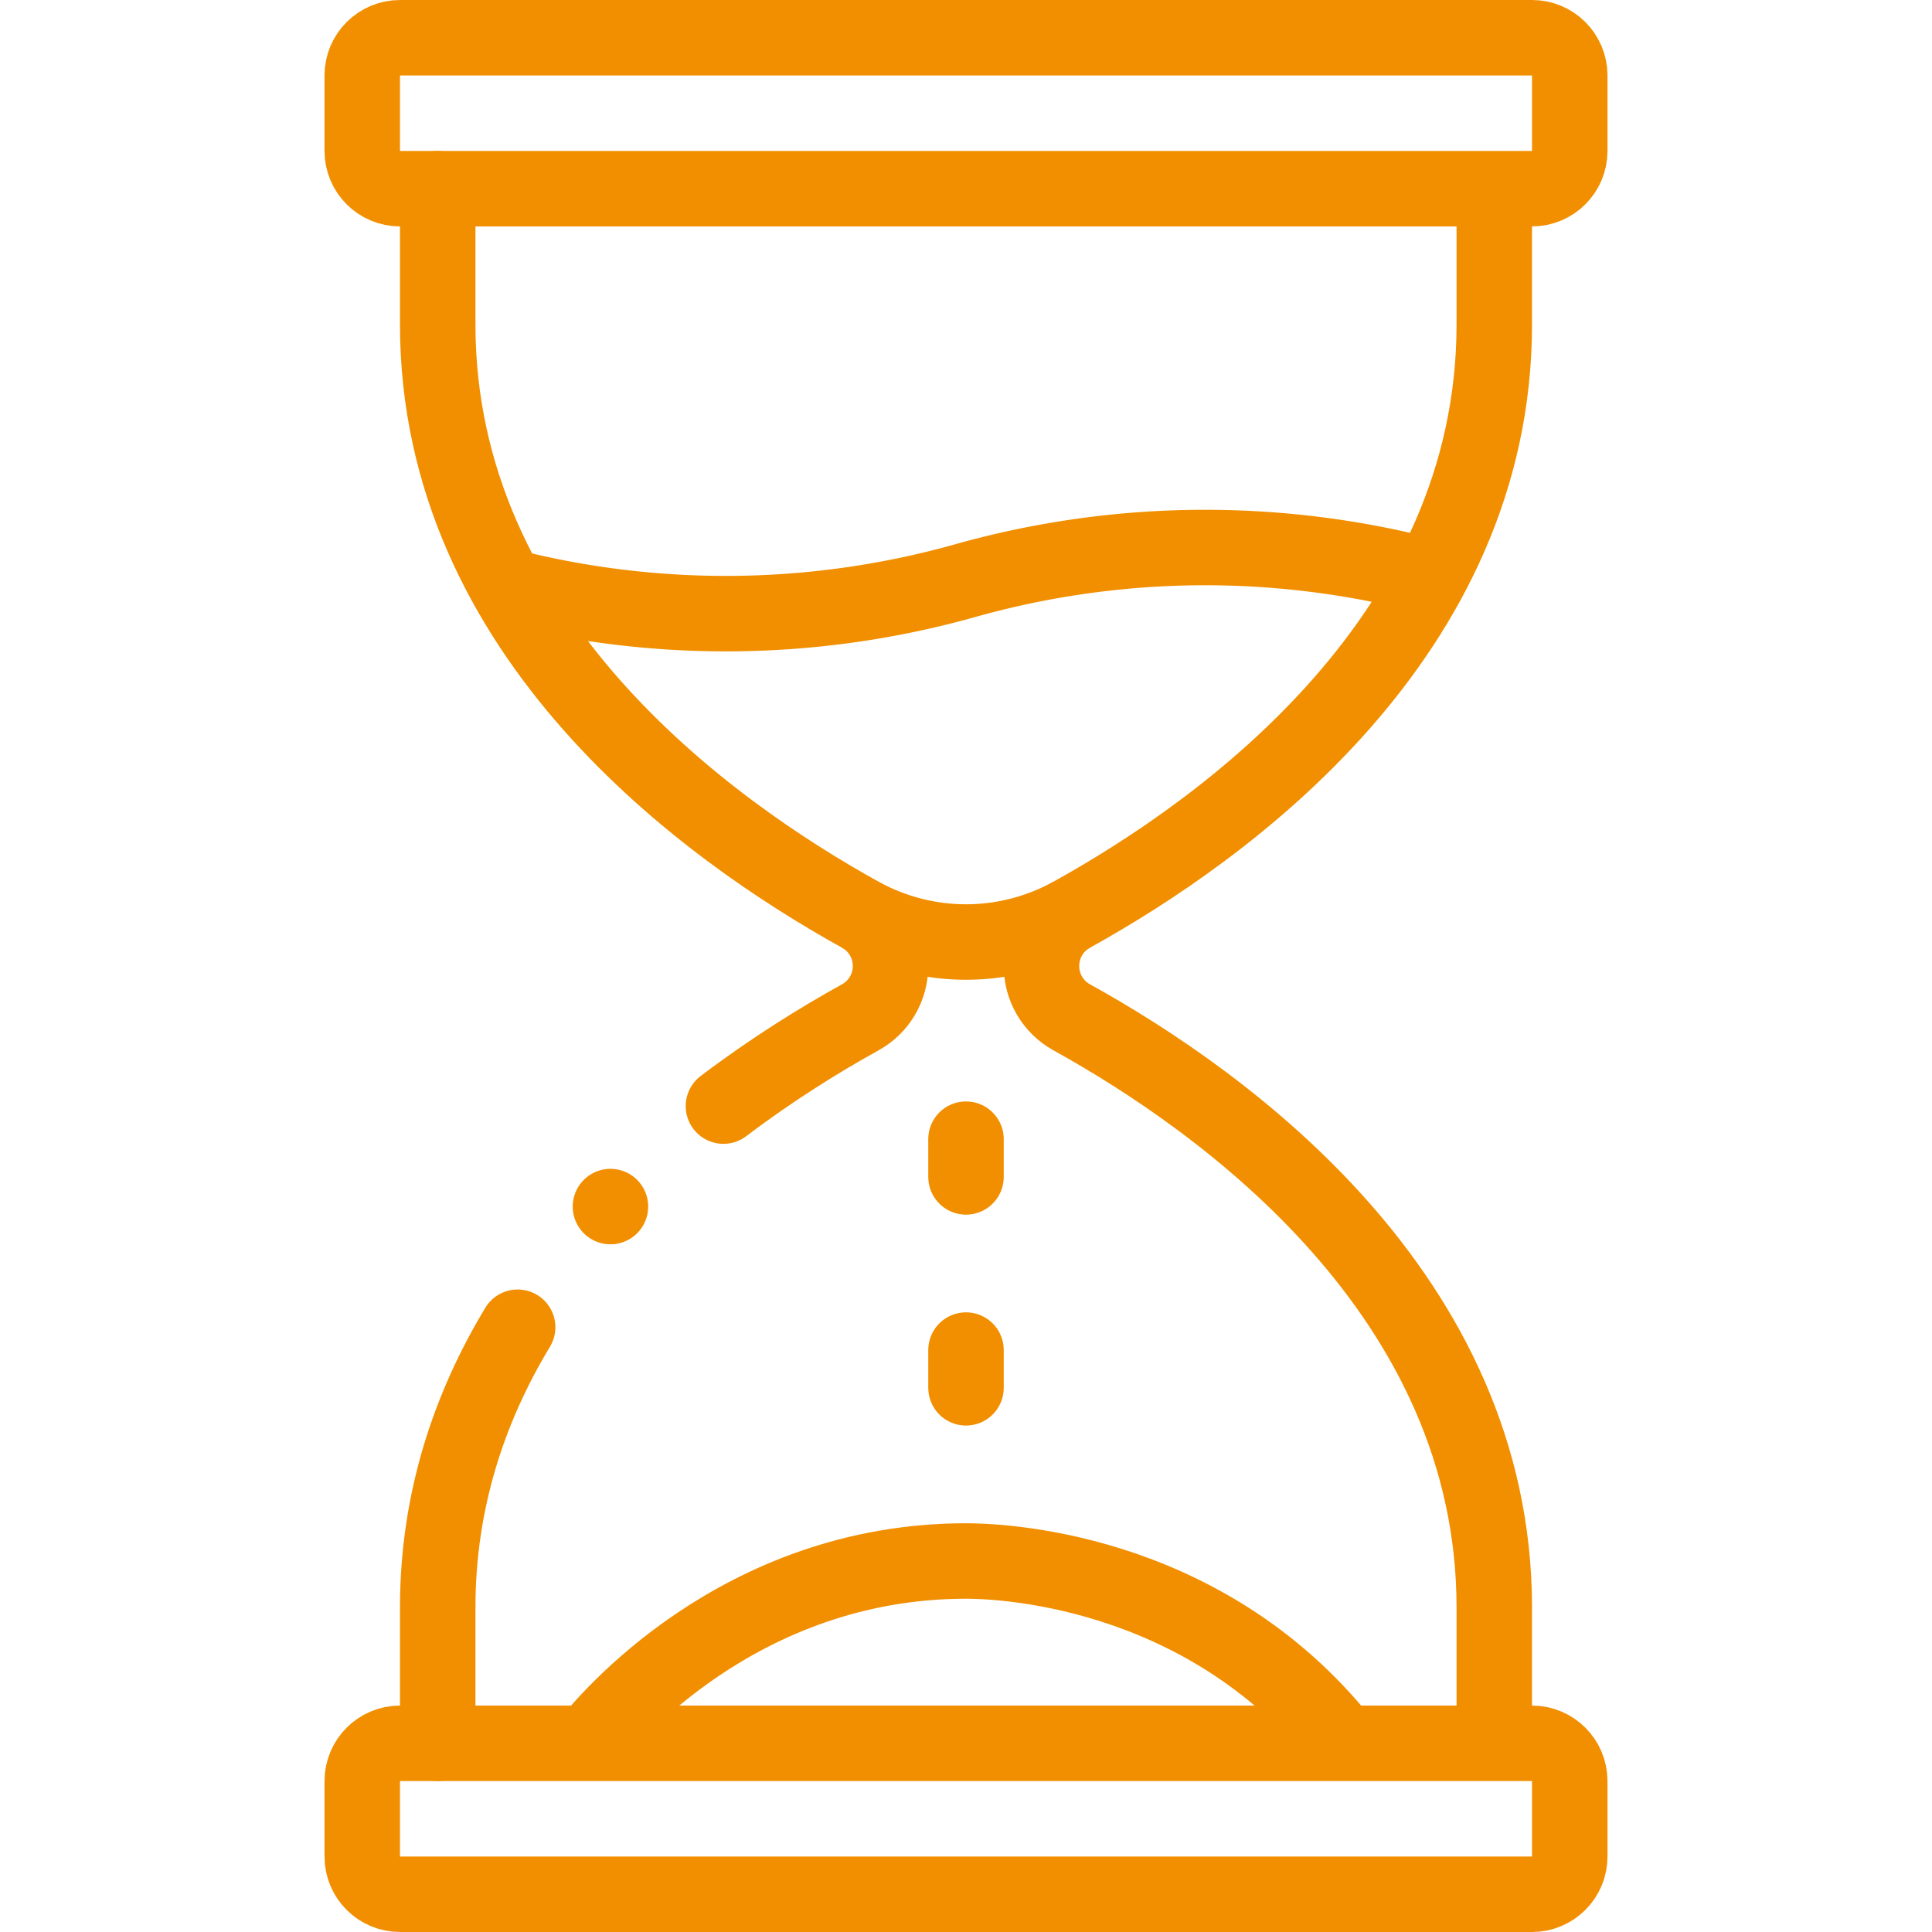
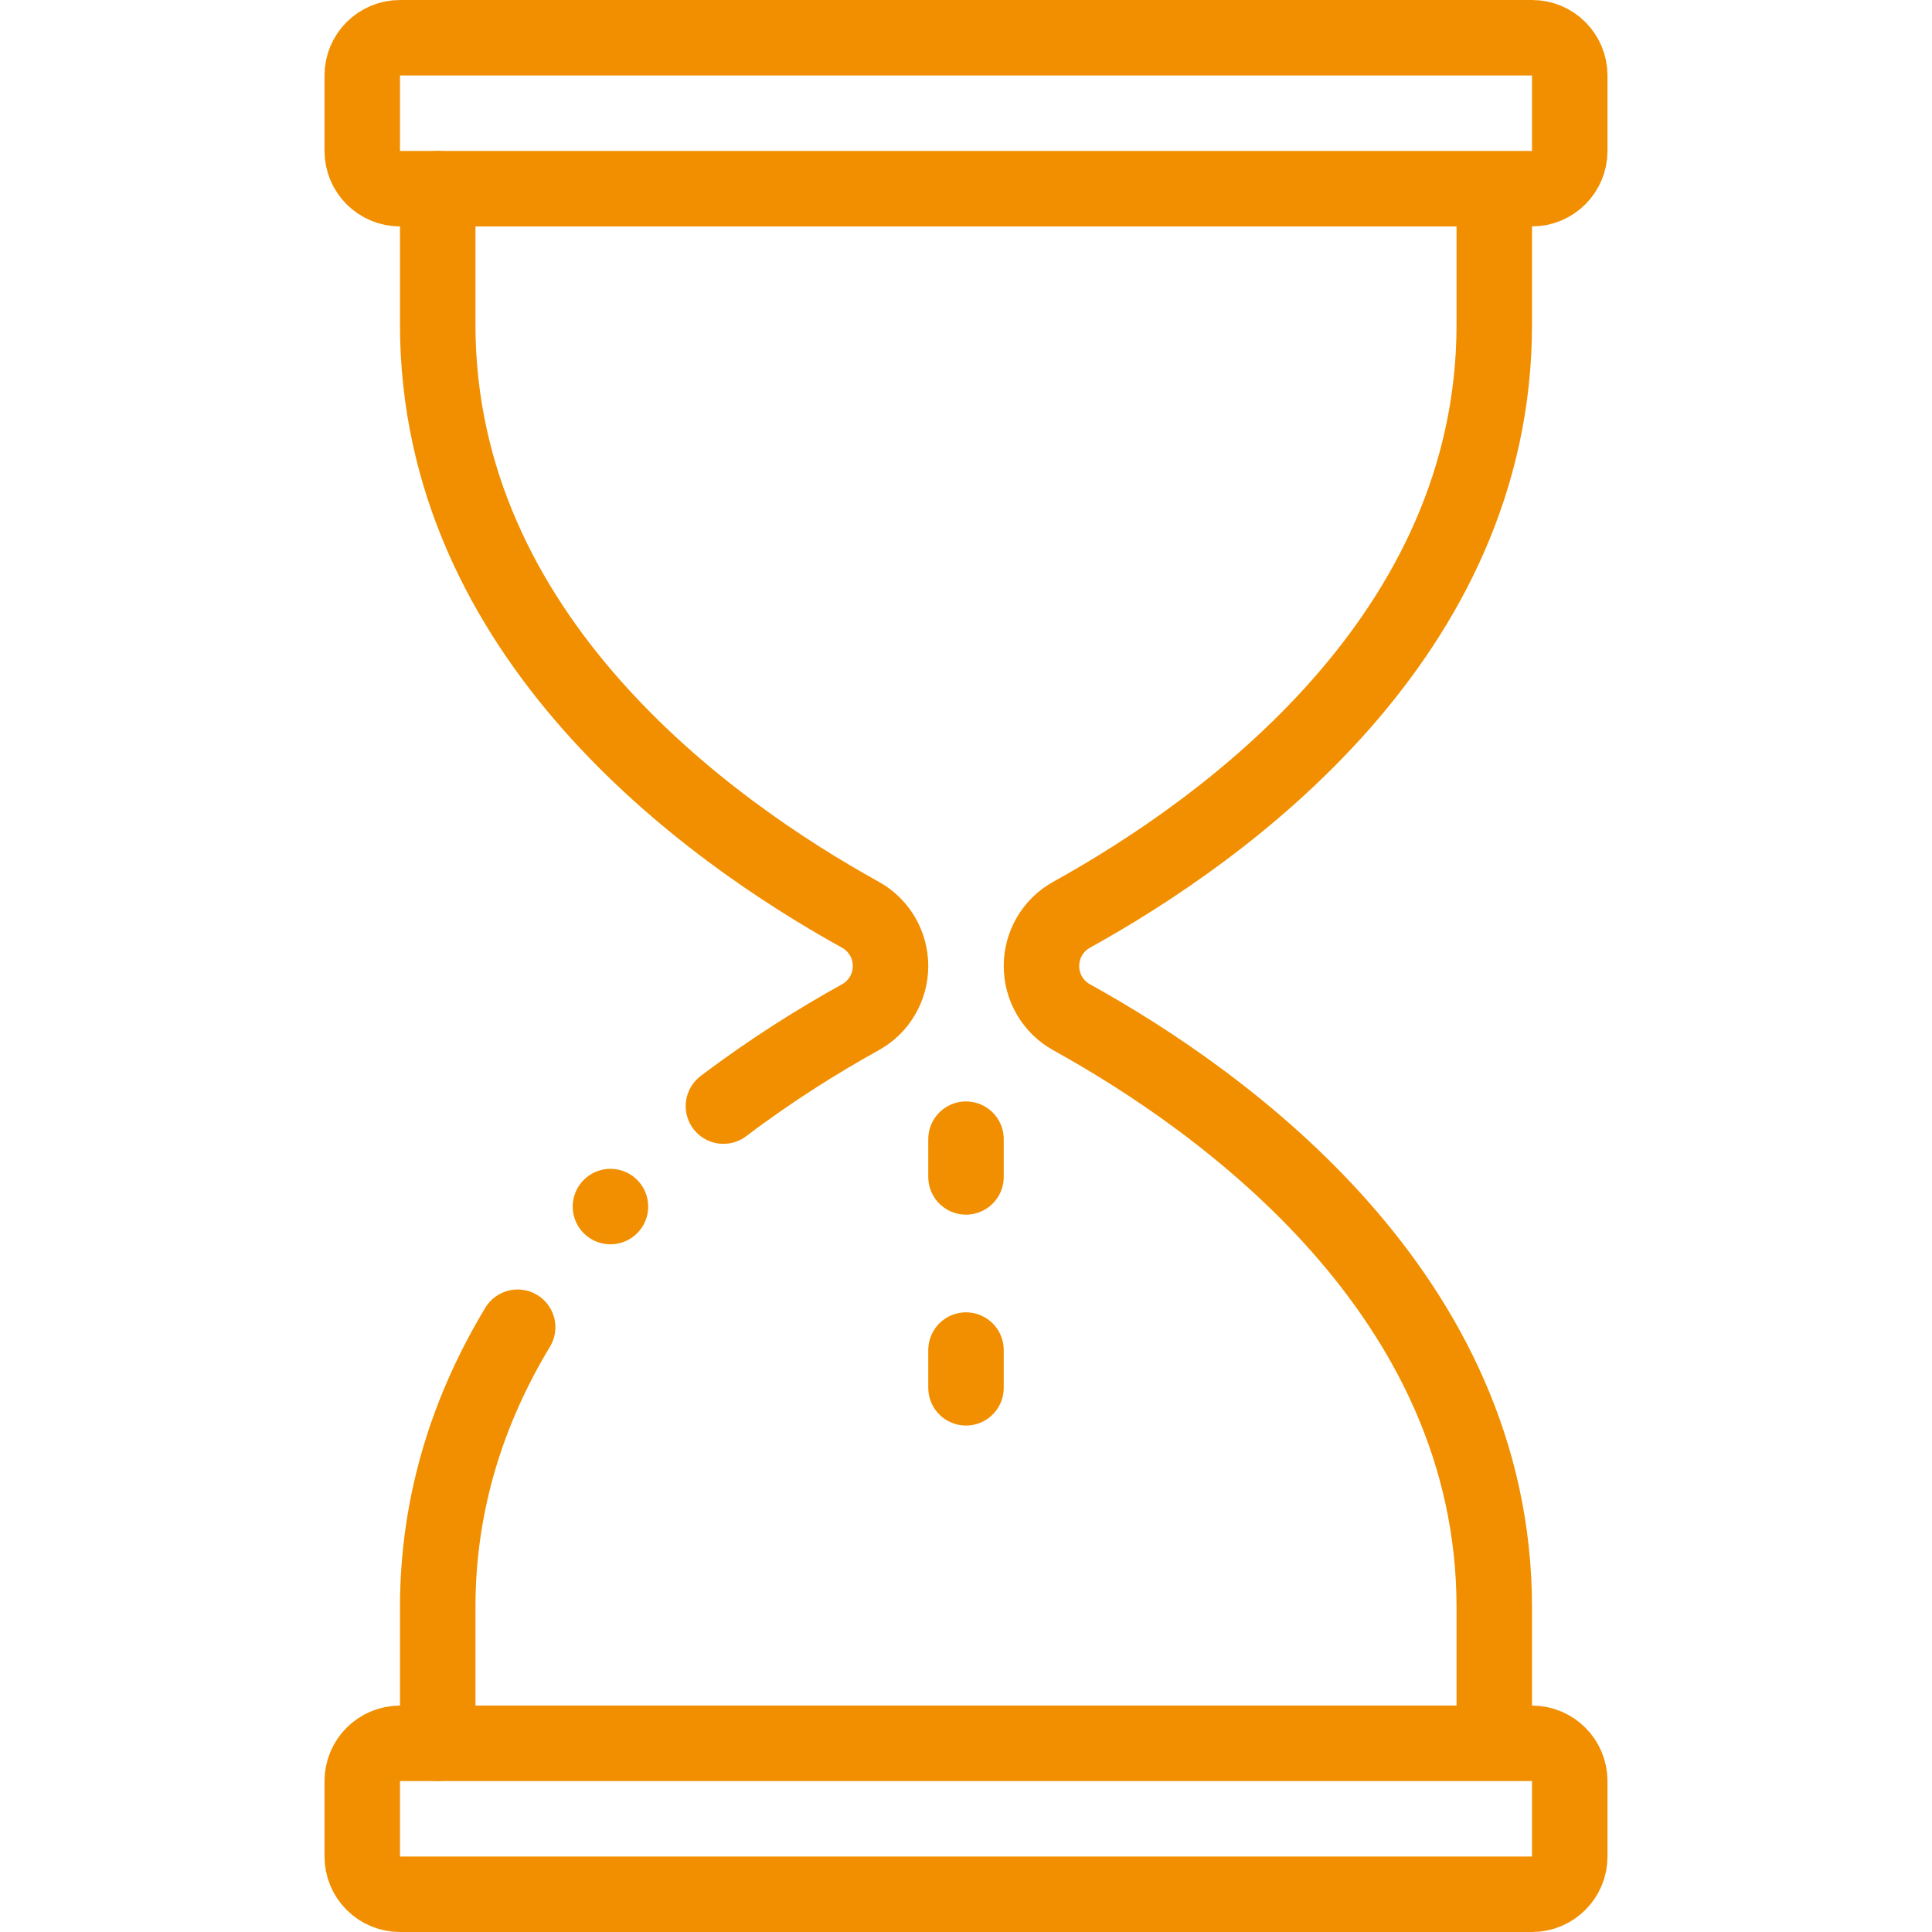
<svg xmlns="http://www.w3.org/2000/svg" width="512" height="512" x="0" y="0" viewBox="0 0 512 512" style="enable-background:new 0 0 512 512" xml:space="preserve" class="">
  <g>
    <path d="M406 50H106c-5.523 0-10-4.477-10-10V20c0-5.523 4.477-10 10-10h300c5.523 0 10 4.477 10 10v20c0 5.523-4.477 10-10 10zM406 502H106c-5.523 0-10-4.477-10-10v-20c0-5.523 4.477-10 10-10h300c5.523 0 10 4.477 10 10v20c0 5.523-4.477 10-10 10zM396 50v36c0 82.556-71.172 133.81-112.026 156.425-4.932 2.73-7.974 7.937-7.974 13.575 0 5.638 3.042 10.845 7.974 13.575C324.828 292.19 396 343.444 396 426v36" style="stroke-width:20;stroke-linejoin:round;stroke-miterlimit:10;" fill="none" stroke="#f18f00" stroke-width="20" stroke-linejoin="round" stroke-miterlimit="10" data-original="#000000" opacity="1" />
    <path d="M191.718 293.127c12.964-9.826 25.664-17.661 36.307-23.552 4.932-2.73 7.974-7.937 7.974-13.575h0c0-5.638-3.042-10.845-7.974-13.575C187.172 219.81 116 168.556 116 86V50M116 462v-36c0-28.434 8.443-53.155 21.182-74.271" style="stroke-width:20;stroke-linecap:round;stroke-linejoin:round;stroke-miterlimit:10;" fill="none" stroke="#f18f00" stroke-width="20" stroke-linecap="round" stroke-linejoin="round" stroke-miterlimit="10" data-original="#000000" opacity="1" />
-     <path d="M156 462c4.274-5.388 39.559-48.321 100-48.321 6.878 0 62.441.966 100 48.321" style="stroke-width:20;stroke-linejoin:round;stroke-miterlimit:10;" fill="none" stroke="#f18f00" stroke-width="20" stroke-linejoin="round" stroke-miterlimit="10" data-original="#000000" opacity="1" />
    <path d="M256 311.893v-10M256 367.786v-10" style="stroke-width:20;stroke-linecap:round;stroke-linejoin:round;stroke-miterlimit:10;" fill="none" stroke="#f18f00" stroke-width="20" stroke-linecap="round" stroke-linejoin="round" stroke-miterlimit="10" data-original="#000000" opacity="1" />
-     <path d="M379.04 152.817a234.876 234.876 0 0 0-59.68-7.717c-26.23 0-48 4.4-63.51 8.76a234.547 234.547 0 0 1-121.522 1.472M228.026 242.425c4.554 2.515 14.711 7.326 28.433 7.217 13.2-.105 22.974-4.708 27.516-7.217" style="stroke-width:20;stroke-linejoin:round;stroke-miterlimit:10;" fill="none" stroke="#f18f00" stroke-width="20" stroke-linejoin="round" stroke-miterlimit="10" data-original="#000000" opacity="1" />
    <path d="M161.775 319.754h0" style="stroke-width:20;stroke-linecap:round;stroke-linejoin:round;stroke-miterlimit:10;" fill="none" stroke="#f18f00" stroke-width="20" stroke-linecap="round" stroke-linejoin="round" stroke-miterlimit="10" data-original="#000000" opacity="1" />
  </g>
</svg>